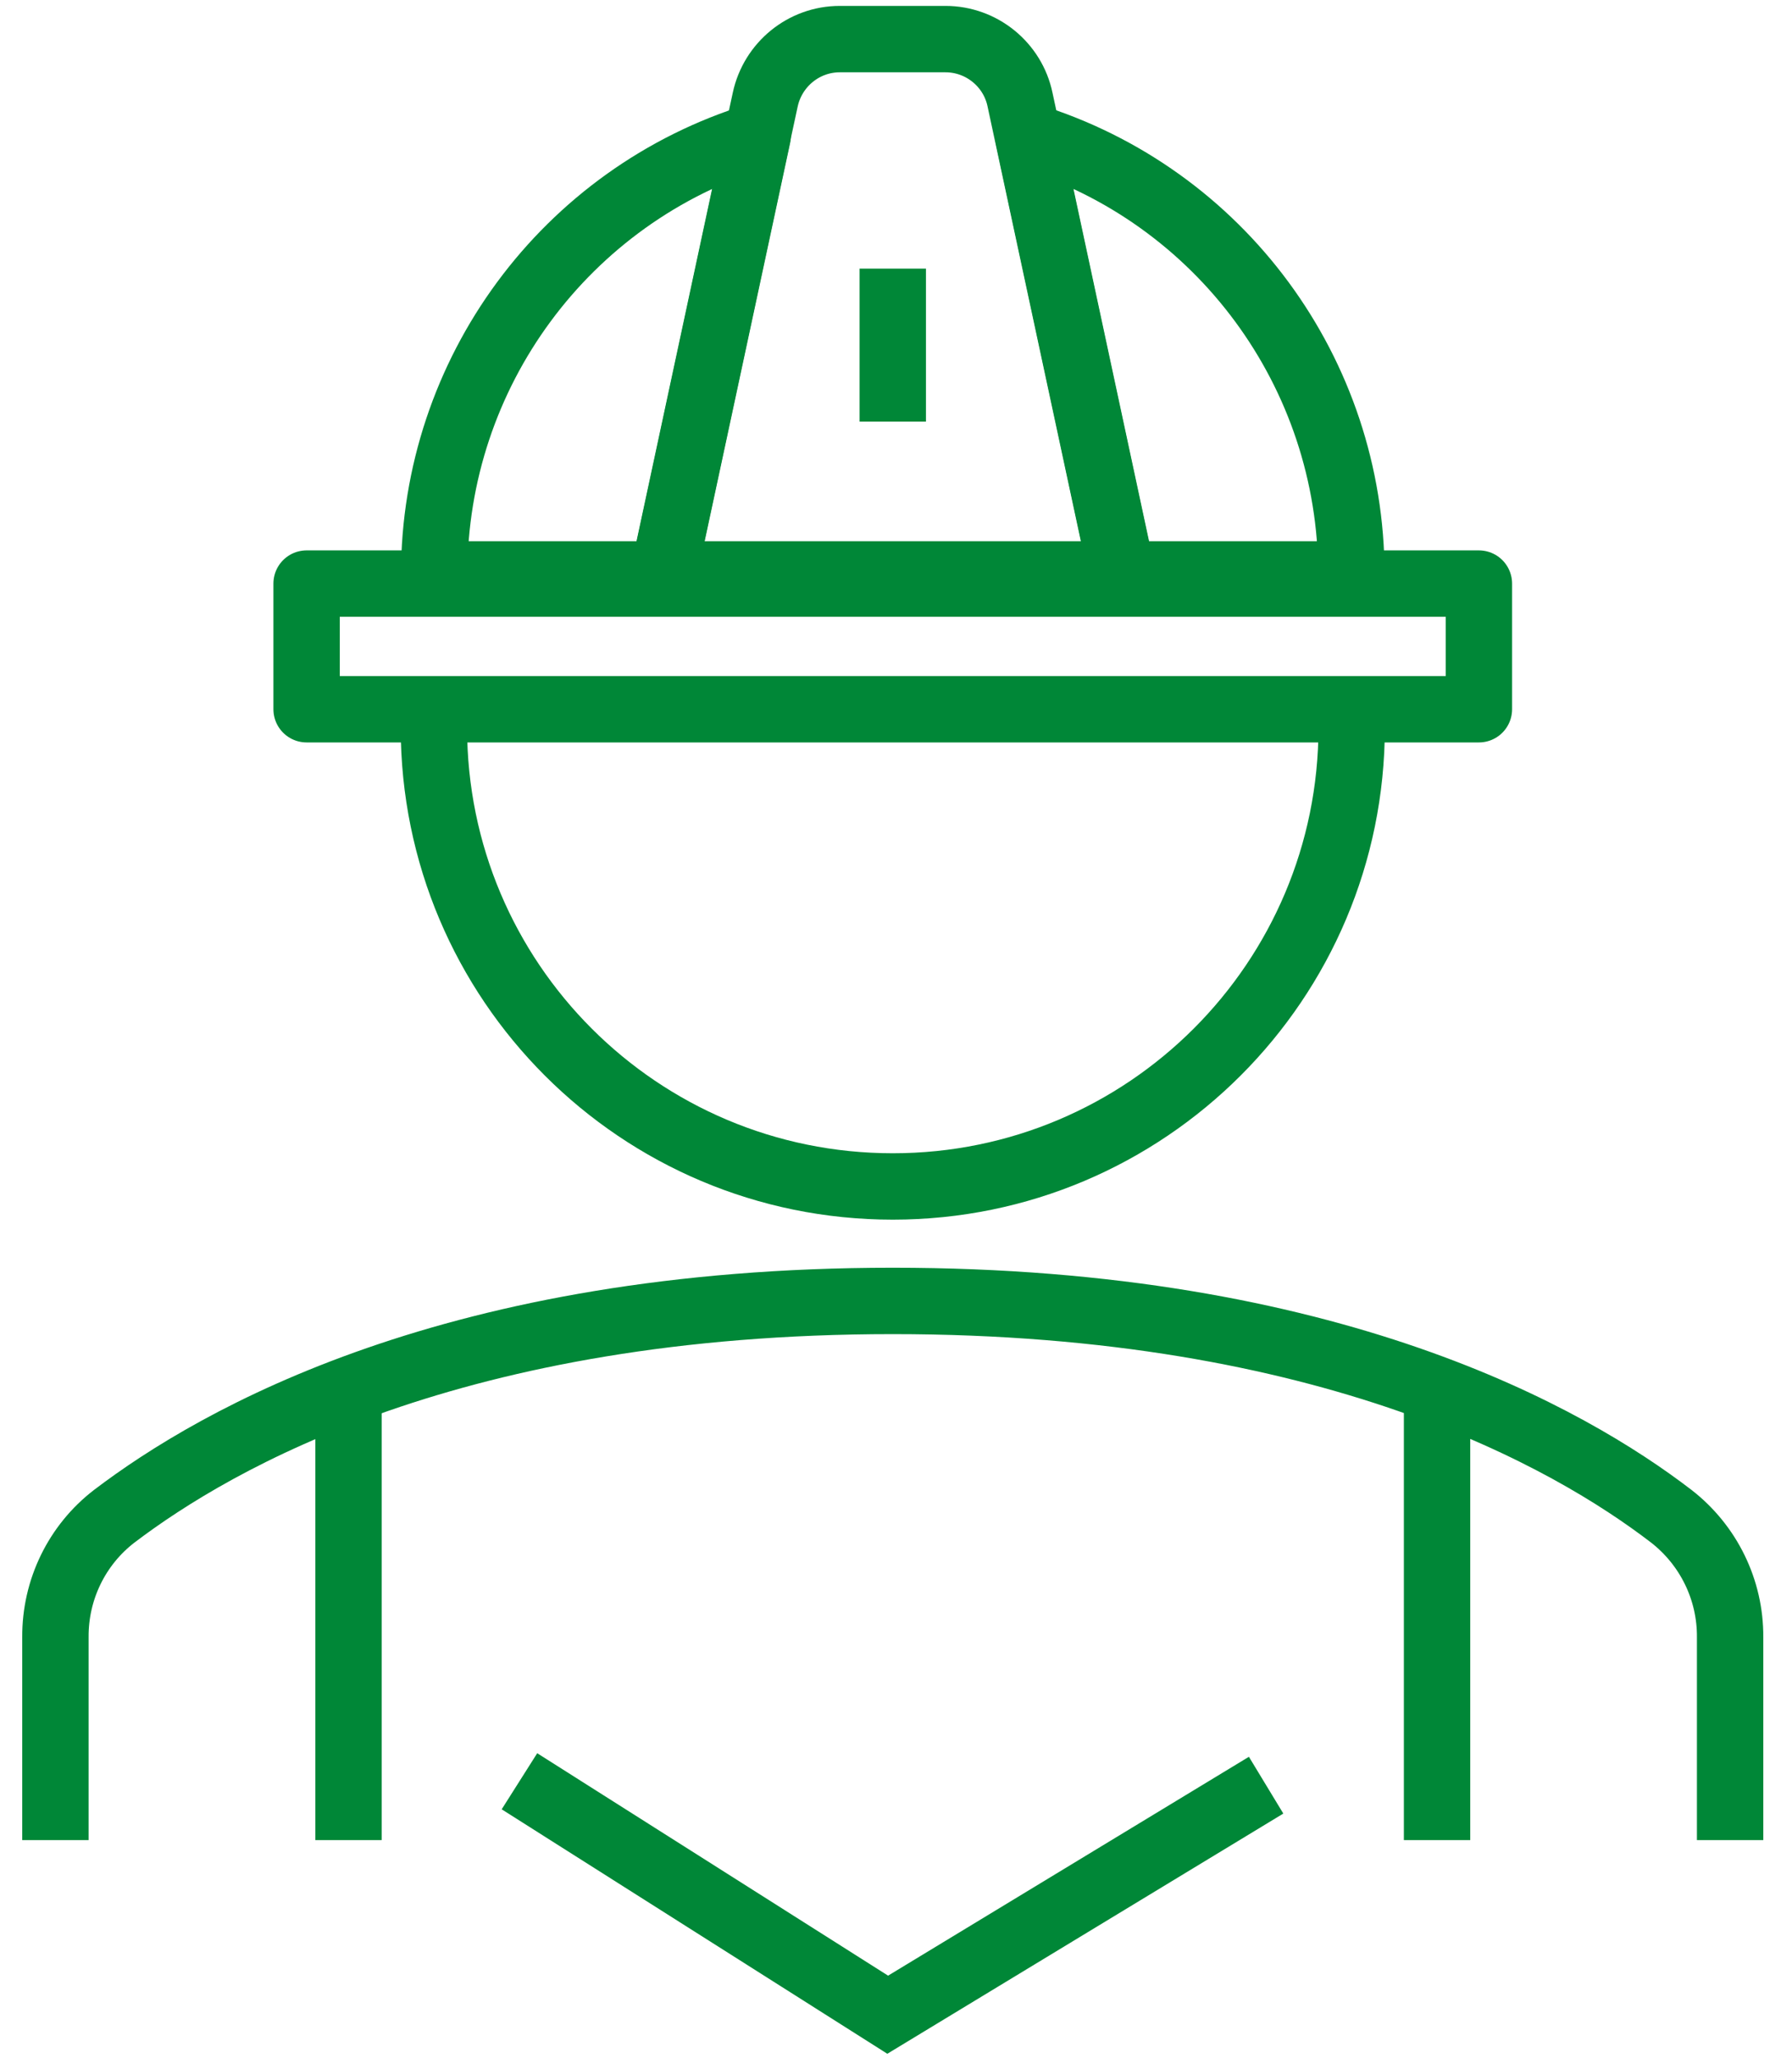
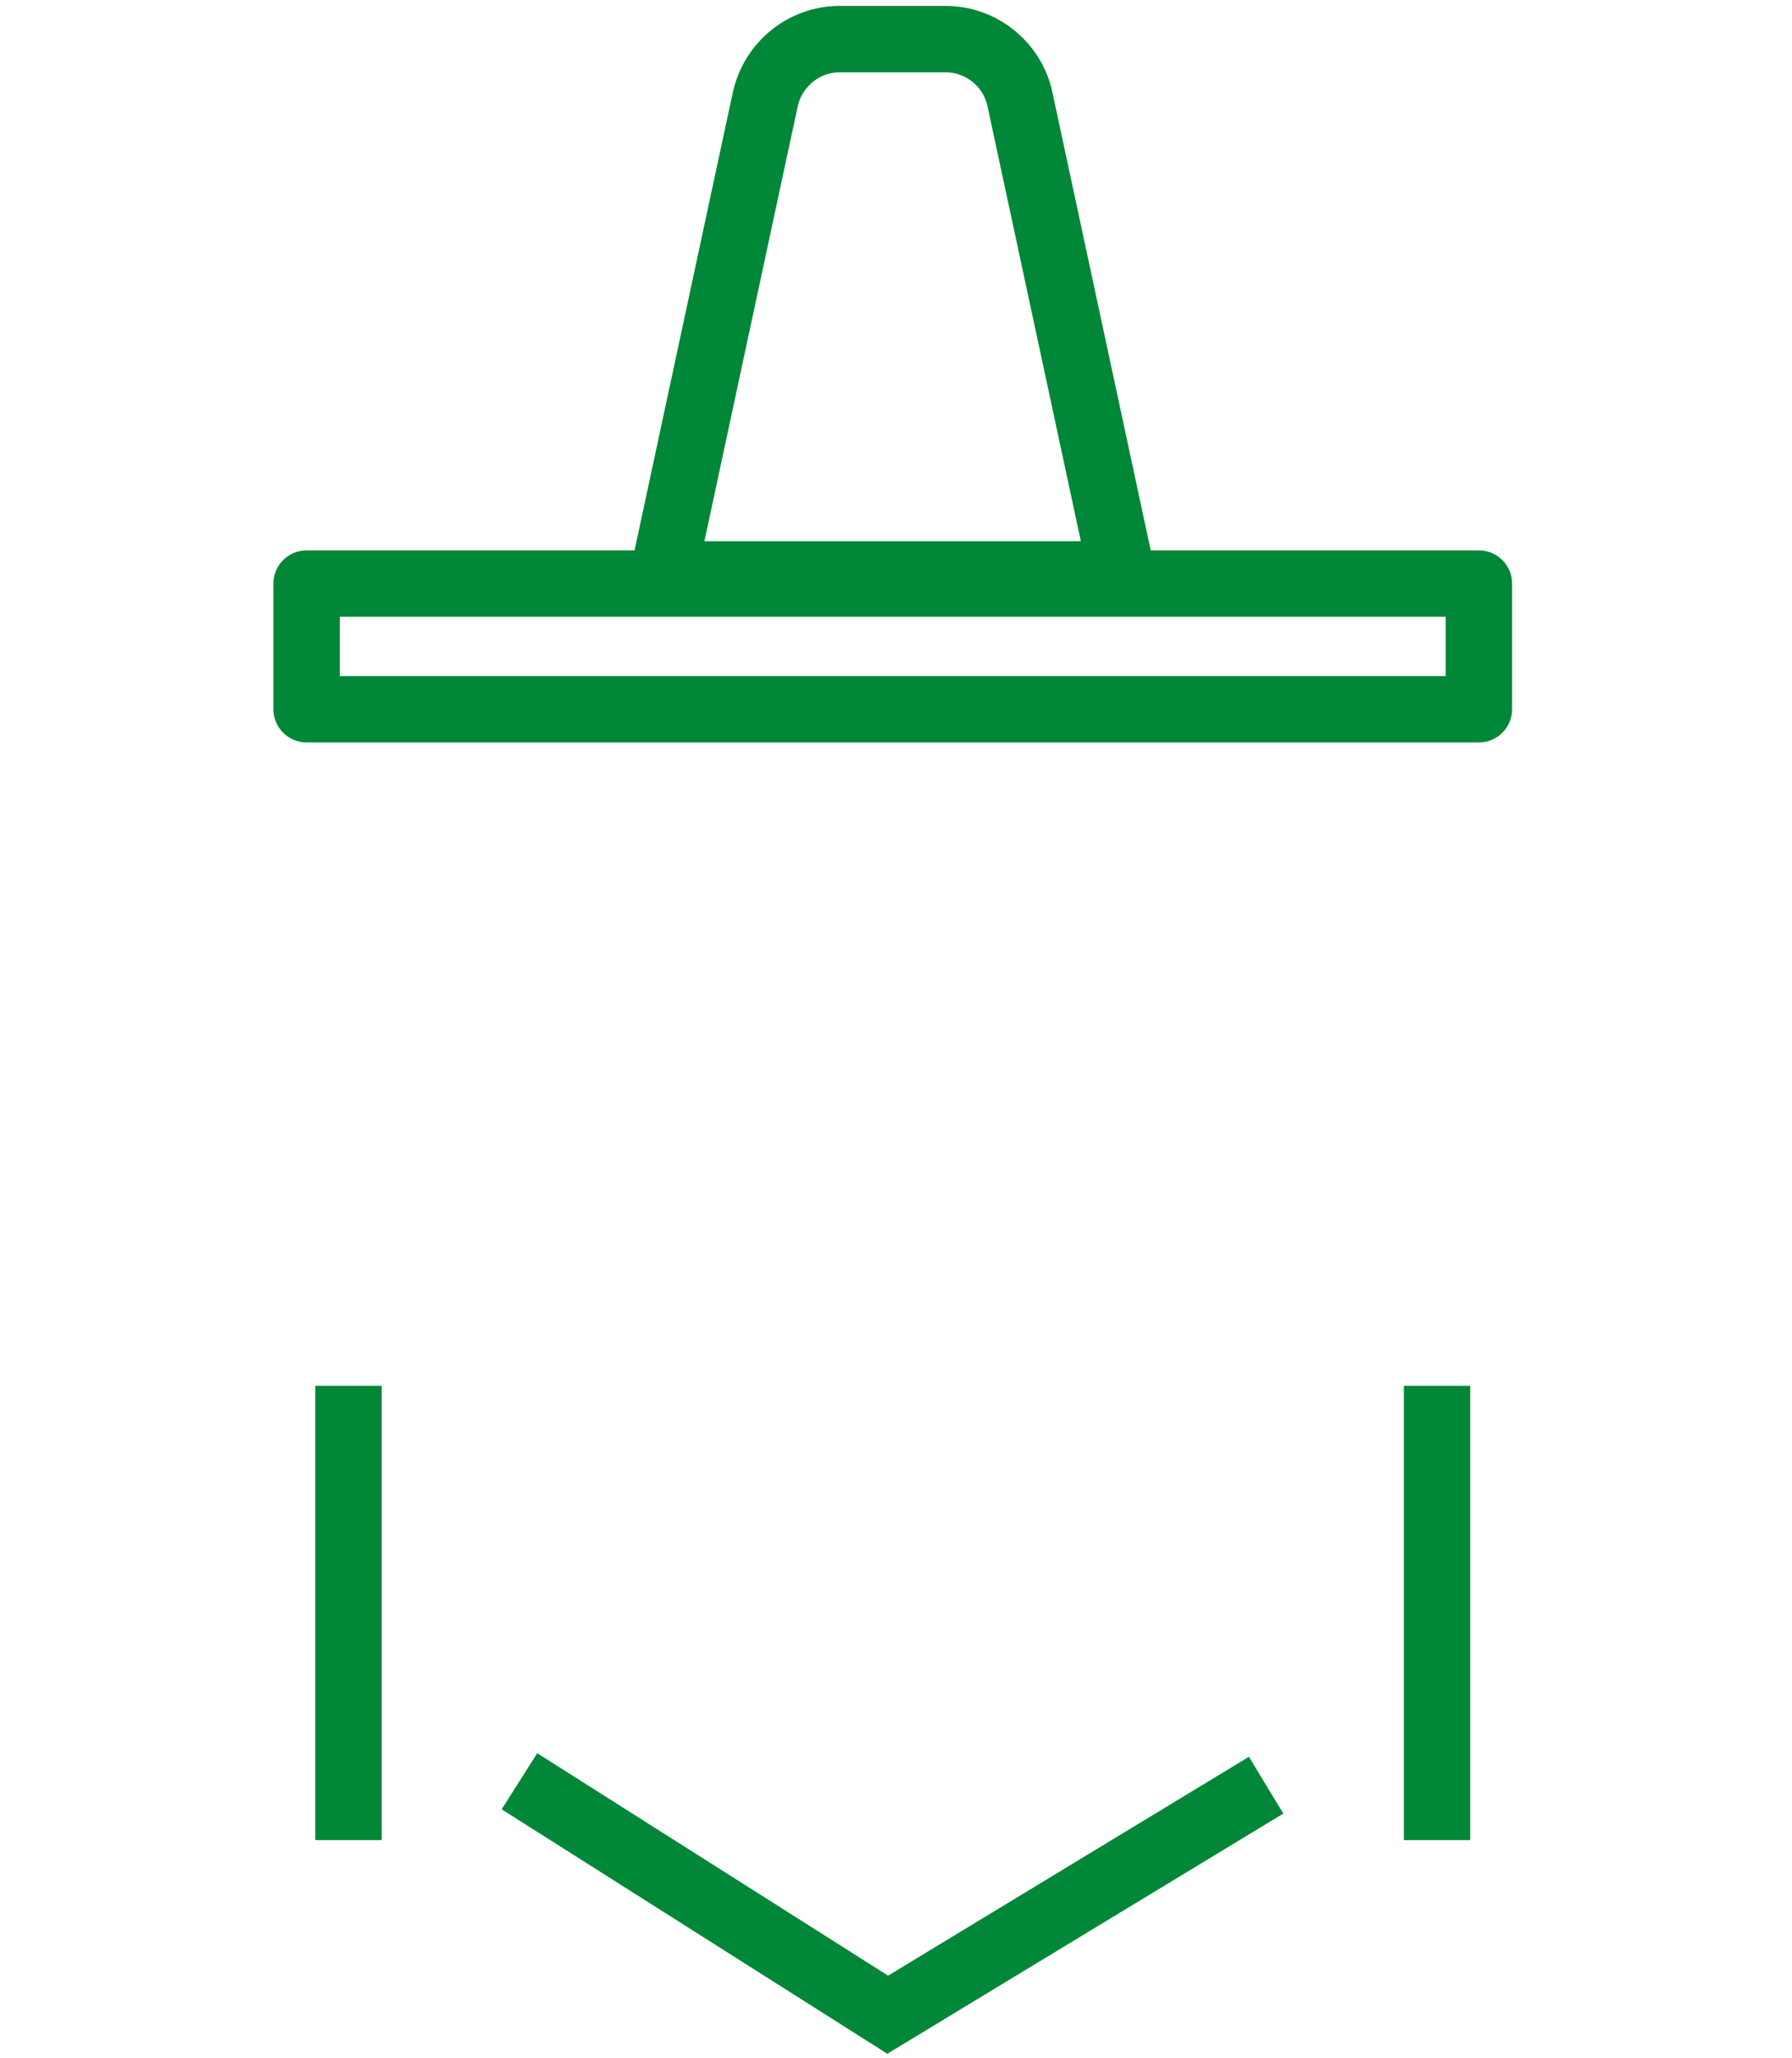
<svg xmlns="http://www.w3.org/2000/svg" width="54" height="62" viewBox="0 0 54 62" fill="none">
  <g id="Iconos">
-     <path id="Vector" d="M40.731 21.364V21.911C40.731 29.548 34.54 35.739 26.903 35.739C19.266 35.739 13.075 29.556 13.075 21.911V21.364" stroke="#008737" stroke-width="2" stroke-linejoin="round" />
-     <path id="Shape_296" d="M52.135 55.429V49.314C52.144 47.892 51.488 46.547 50.361 45.672C47.299 43.325 40.099 39.187 26.903 39.187C13.706 39.187 6.523 43.334 3.444 45.672C2.317 46.538 1.661 47.884 1.67 49.314V55.429" stroke="#008737" stroke-width="2" stroke-linejoin="round" />
    <path id="Vector_2" d="M44.565 17.579H9.239V21.364H44.565V17.579Z" stroke="#008737" stroke-width="2" stroke-linejoin="round" />
-     <path id="Vector_3" d="M40.731 17.302H33.817L30.983 4.097C36.778 5.88 40.722 11.238 40.722 17.302H40.731Z" stroke="#008737" stroke-width="2" stroke-linejoin="round" />
-     <path id="Vector_4" d="M22.832 4.097L19.997 17.302H13.084C13.084 11.238 17.037 5.88 22.824 4.097H22.832Z" stroke="#008737" stroke-width="2" stroke-linejoin="round" />
    <path id="Vector_5" d="M33.808 17.302H19.989L22.823 4.097L23.059 3.003C23.286 1.944 24.22 1.178 25.305 1.178H28.492C29.577 1.178 30.519 1.944 30.738 3.003L30.973 4.097L33.808 17.302Z" stroke="#008737" stroke-width="2" stroke-linejoin="round" />
-     <path id="Shape_302" d="M26.903 8.092V12.701" stroke="#008737" stroke-width="2" stroke-linejoin="round" />
    <path id="Shape_304" d="M10.502 55.429V41.744" stroke="#008737" stroke-width="2" stroke-linejoin="round" />
    <path id="Shape_306" d="M43.304 55.429V41.744" stroke="#008737" stroke-width="2" stroke-linejoin="round" />
    <path id="Vector 19" d="M15.653 53.656L26.75 60.688L38.153 53.774" stroke="#008737" stroke-width="2" />
  </g>
</svg>